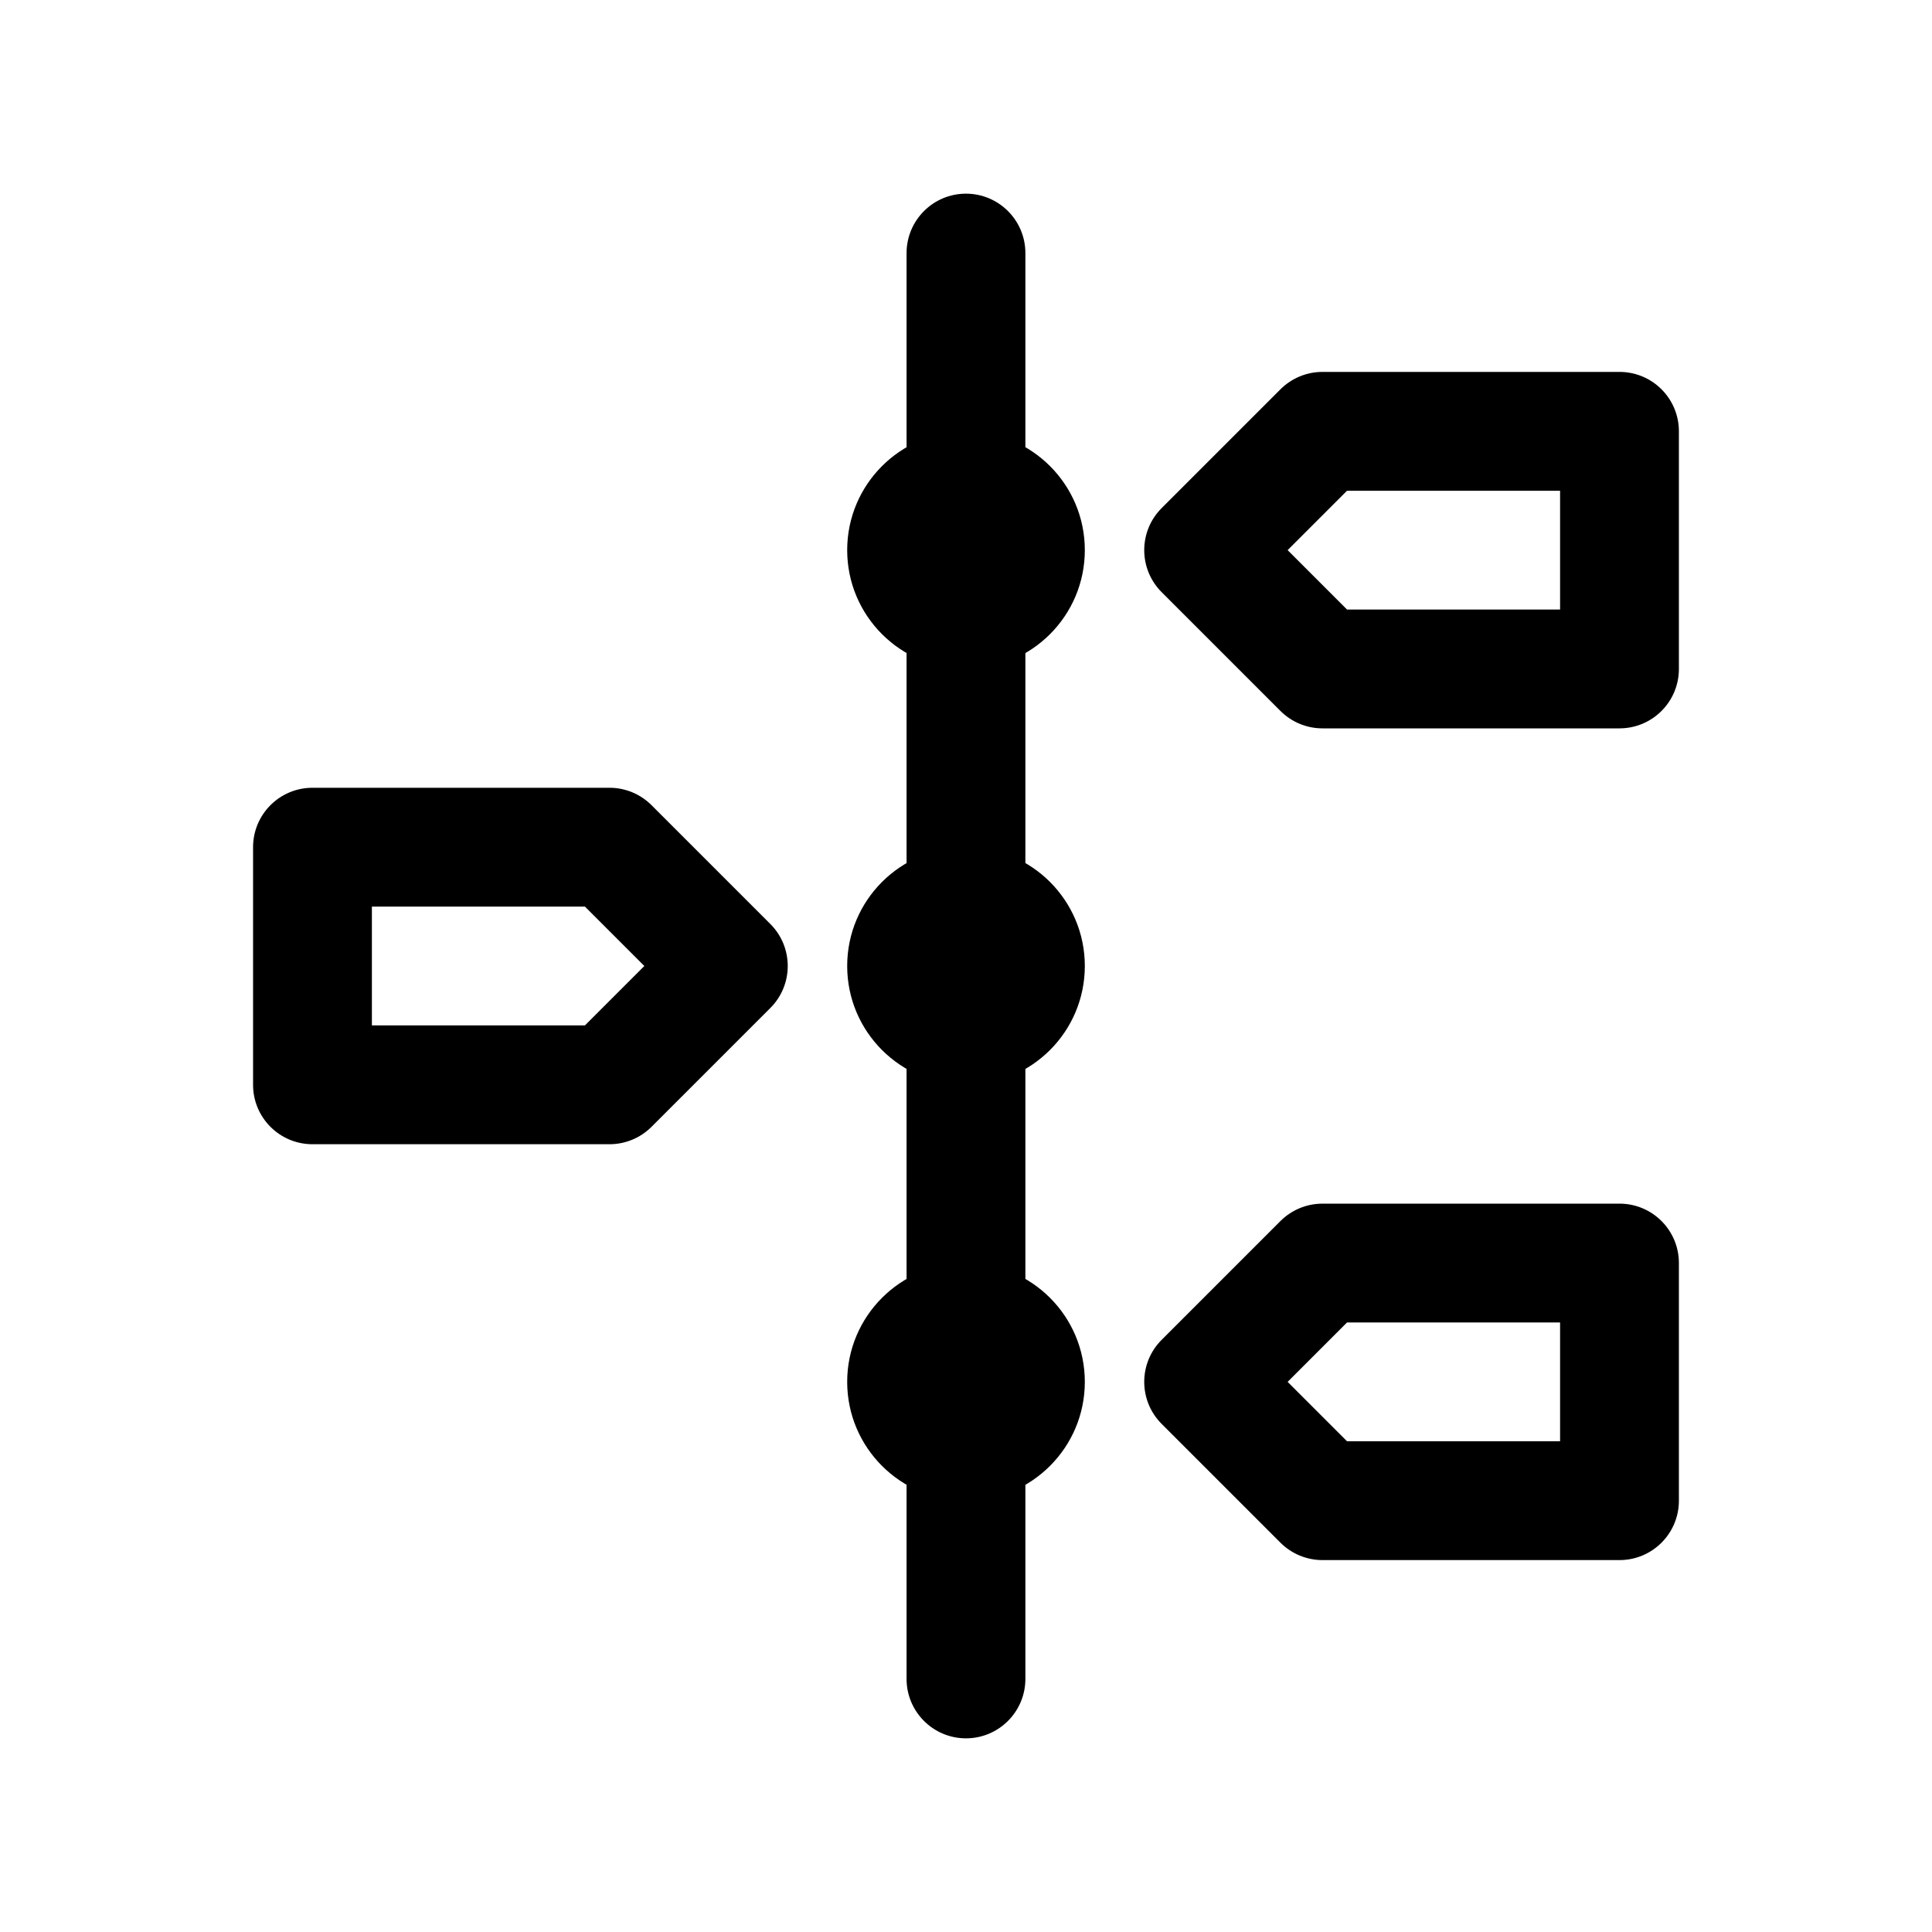
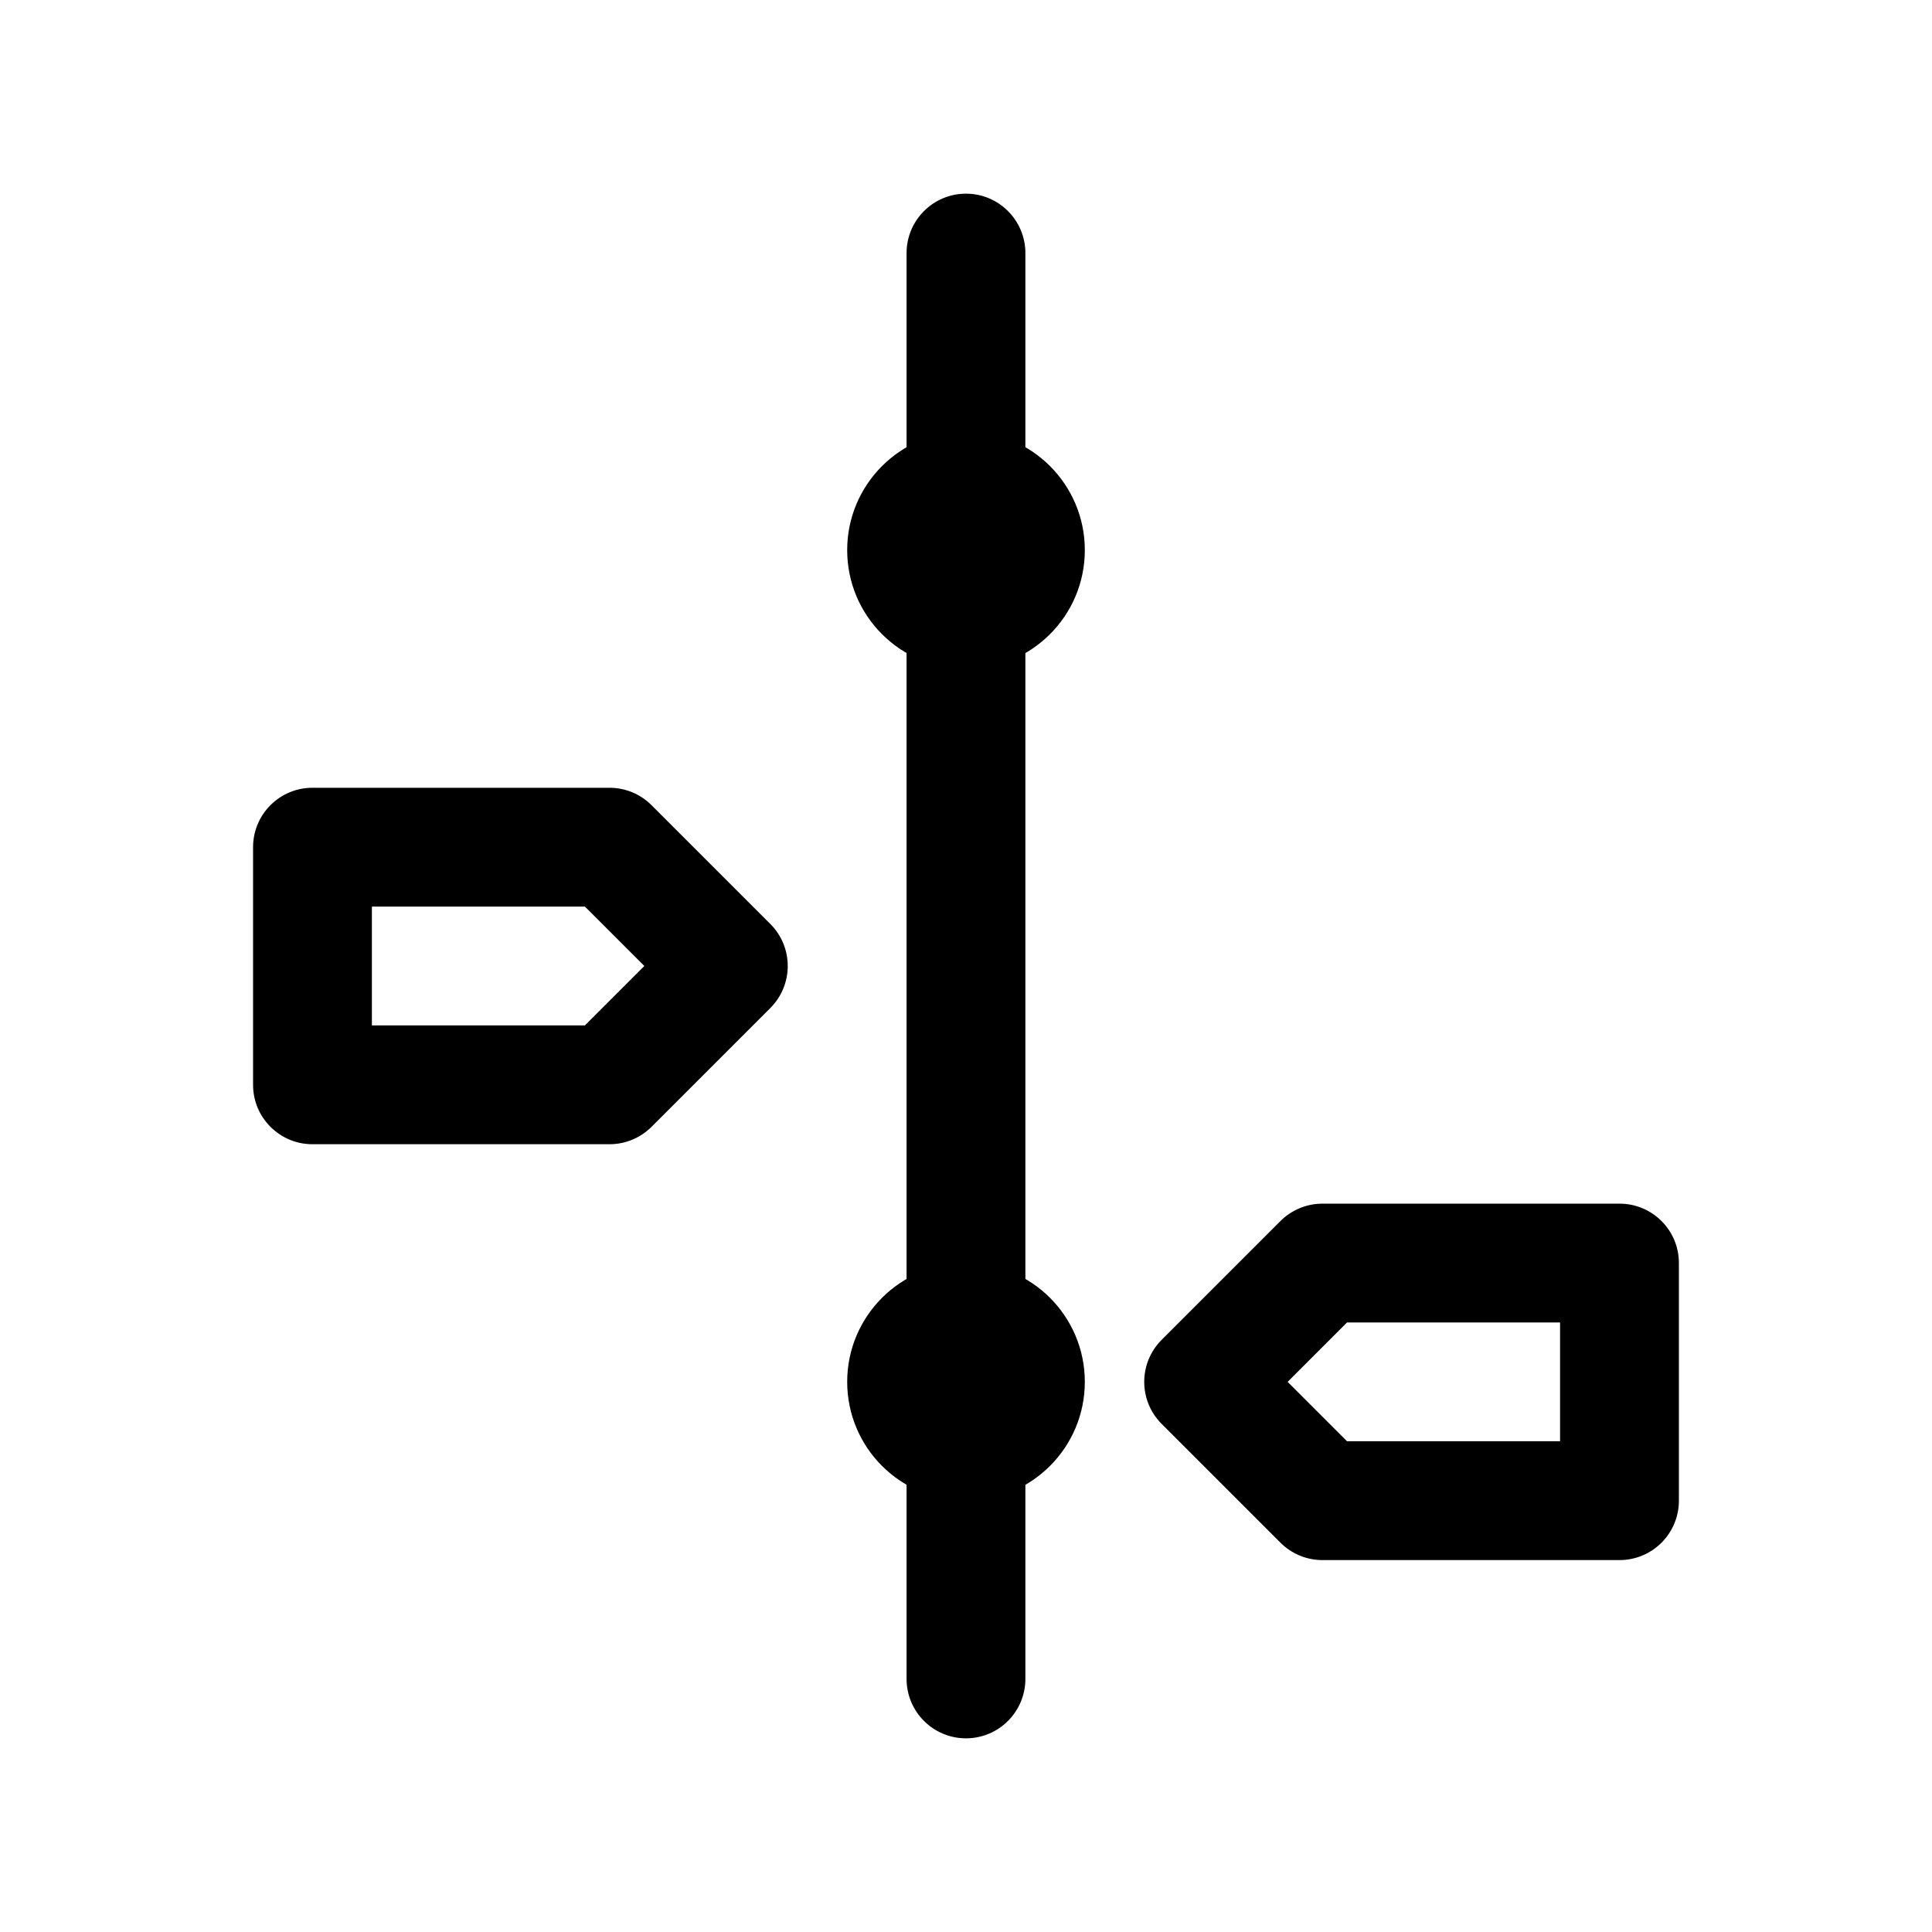
<svg xmlns="http://www.w3.org/2000/svg" fill="#000000" width="800px" height="800px" version="1.1" viewBox="144 144 512 512">
  <g fill-rule="evenodd">
    <path d="m431.49 289.79c0 17.391-14.098 31.488-31.488 31.488s-31.488-14.098-31.488-31.488c0-17.391 14.098-31.488 31.488-31.488s31.488 14.098 31.488 31.488" />
-     <path d="m431.49 400c0 17.391-14.098 31.488-31.488 31.488s-31.488-14.098-31.488-31.488 14.098-31.488 31.488-31.488 31.488 14.098 31.488 31.488" />
    <path d="m431.49 510.21c0 17.391-14.098 31.488-31.488 31.488s-31.488-14.098-31.488-31.488 14.098-31.488 31.488-31.488 31.488 14.098 31.488 31.488" />
-     <path d="m494.46 242.56c-4.172 0-8.176 1.66-11.129 4.613l-31.488 31.488c-6.148 6.148-6.148 16.113 0 22.262l31.488 31.488c2.953 2.949 6.957 4.613 11.129 4.613h78.723c8.699 0 15.742-7.047 15.742-15.746v-62.977c0-8.699-7.043-15.742-15.742-15.742zm6.519 31.488-15.742 15.742 15.742 15.746h56.457v-31.488z" />
    <path d="m316.66 357.38c-2.949-2.953-6.957-4.613-11.129-4.613h-78.723c-8.695 0-15.742 7.047-15.742 15.746v62.977c0 8.695 7.047 15.742 15.742 15.742h78.723c4.172 0 8.18-1.66 11.129-4.613l31.488-31.488c6.148-6.148 6.148-16.113 0-22.262zm-74.105 26.875v31.488h56.457l15.746-15.742-15.746-15.746z" />
    <path d="m494.46 462.98c-4.172 0-8.176 1.66-11.129 4.609l-31.488 31.488c-6.148 6.148-6.148 16.117 0 22.262l31.488 31.488c2.953 2.953 6.957 4.613 11.129 4.613h78.723c8.699 0 15.742-7.043 15.742-15.742v-62.977c0-8.699-7.043-15.742-15.742-15.742zm6.519 31.484-15.742 15.746 15.742 15.742h56.457v-31.488z" />
    <path d="m384.25 211.07v377.86c0 8.691 7.055 15.746 15.746 15.746 8.688 0 15.742-7.055 15.742-15.746v-377.86c0-8.691-7.055-15.746-15.742-15.746-8.691 0-15.746 7.055-15.746 15.746z" />
  </g>
</svg>